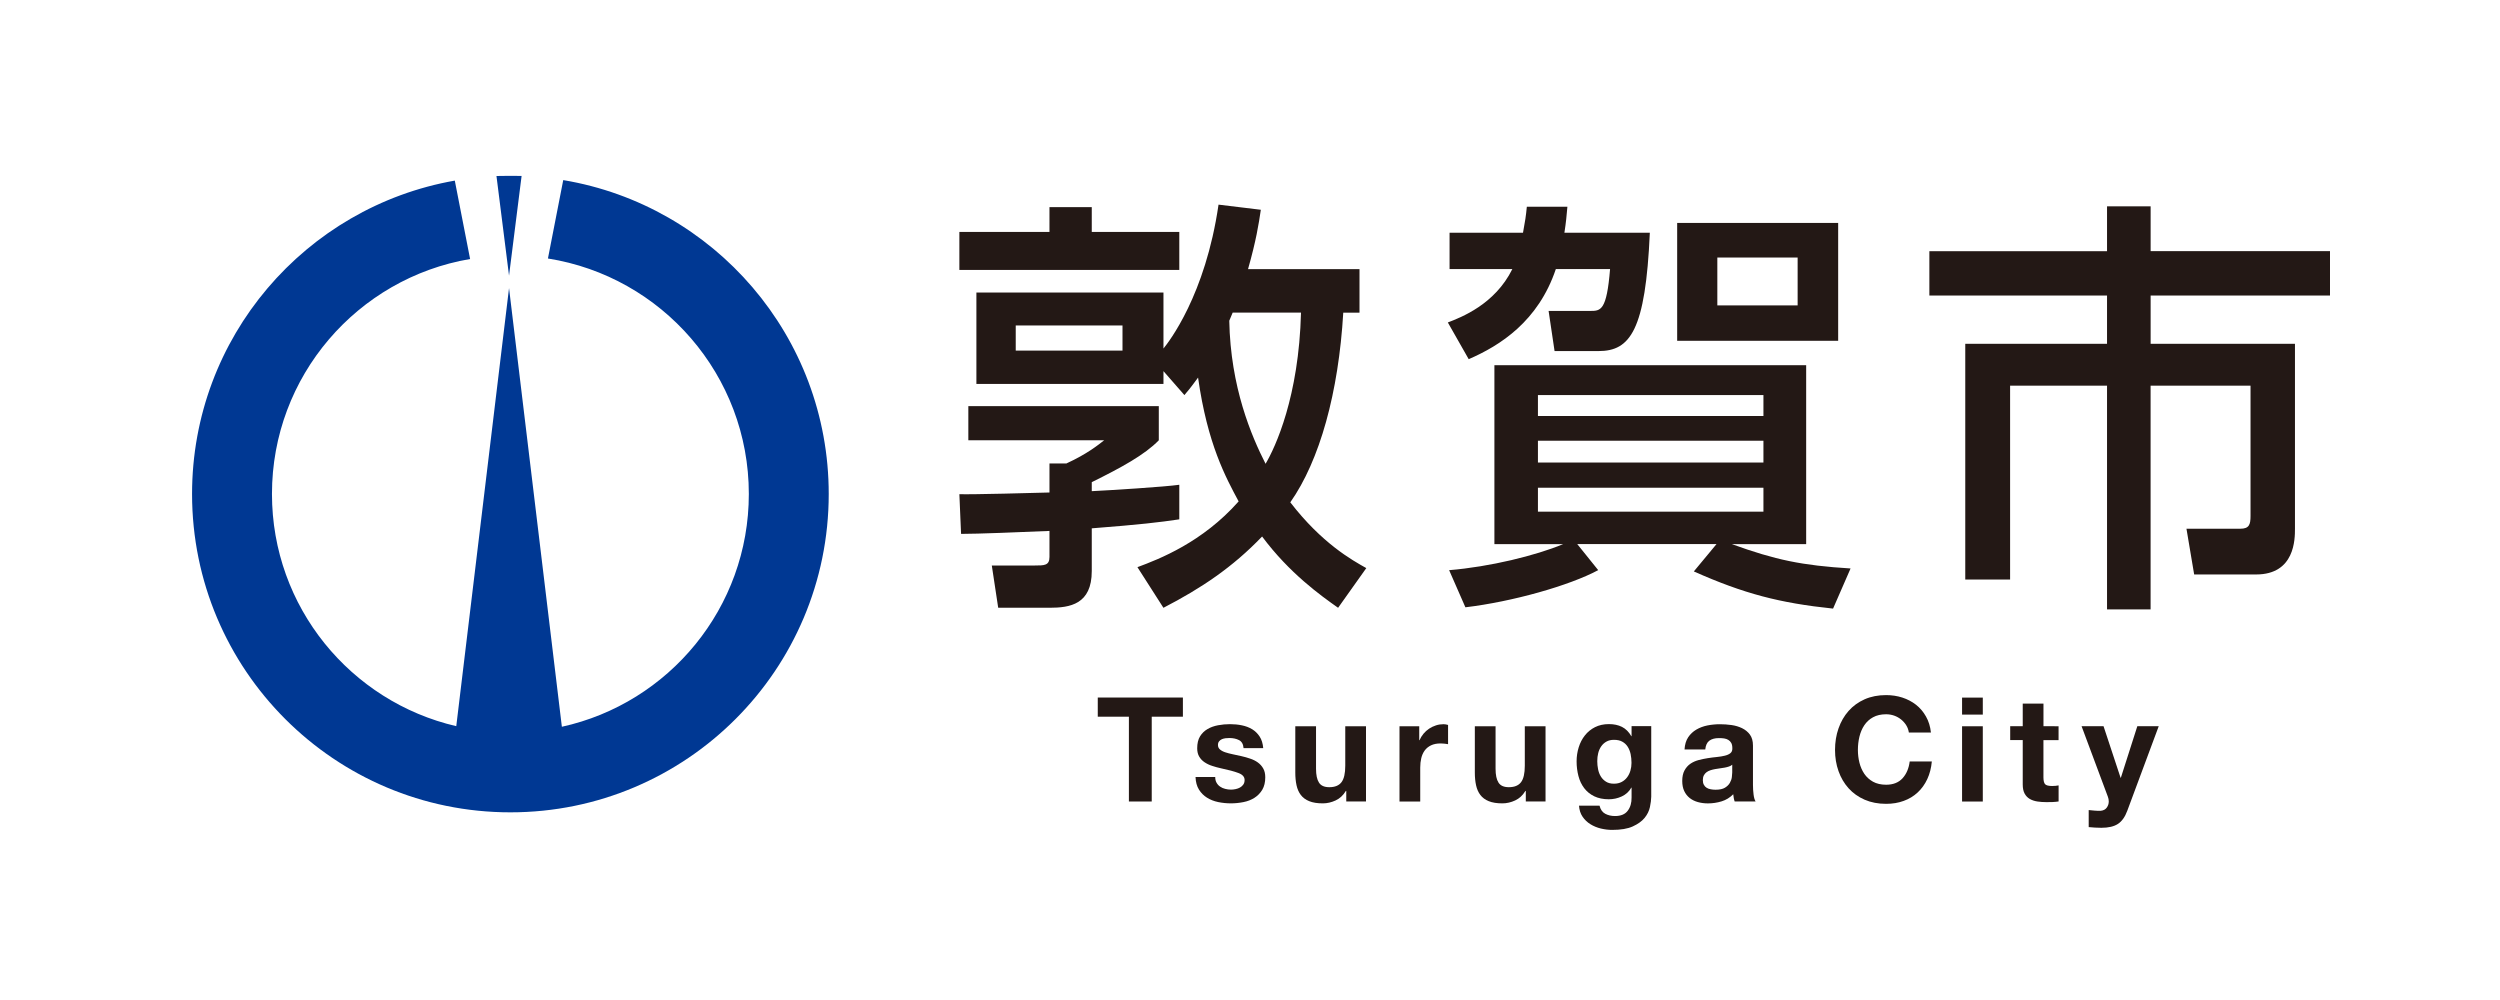
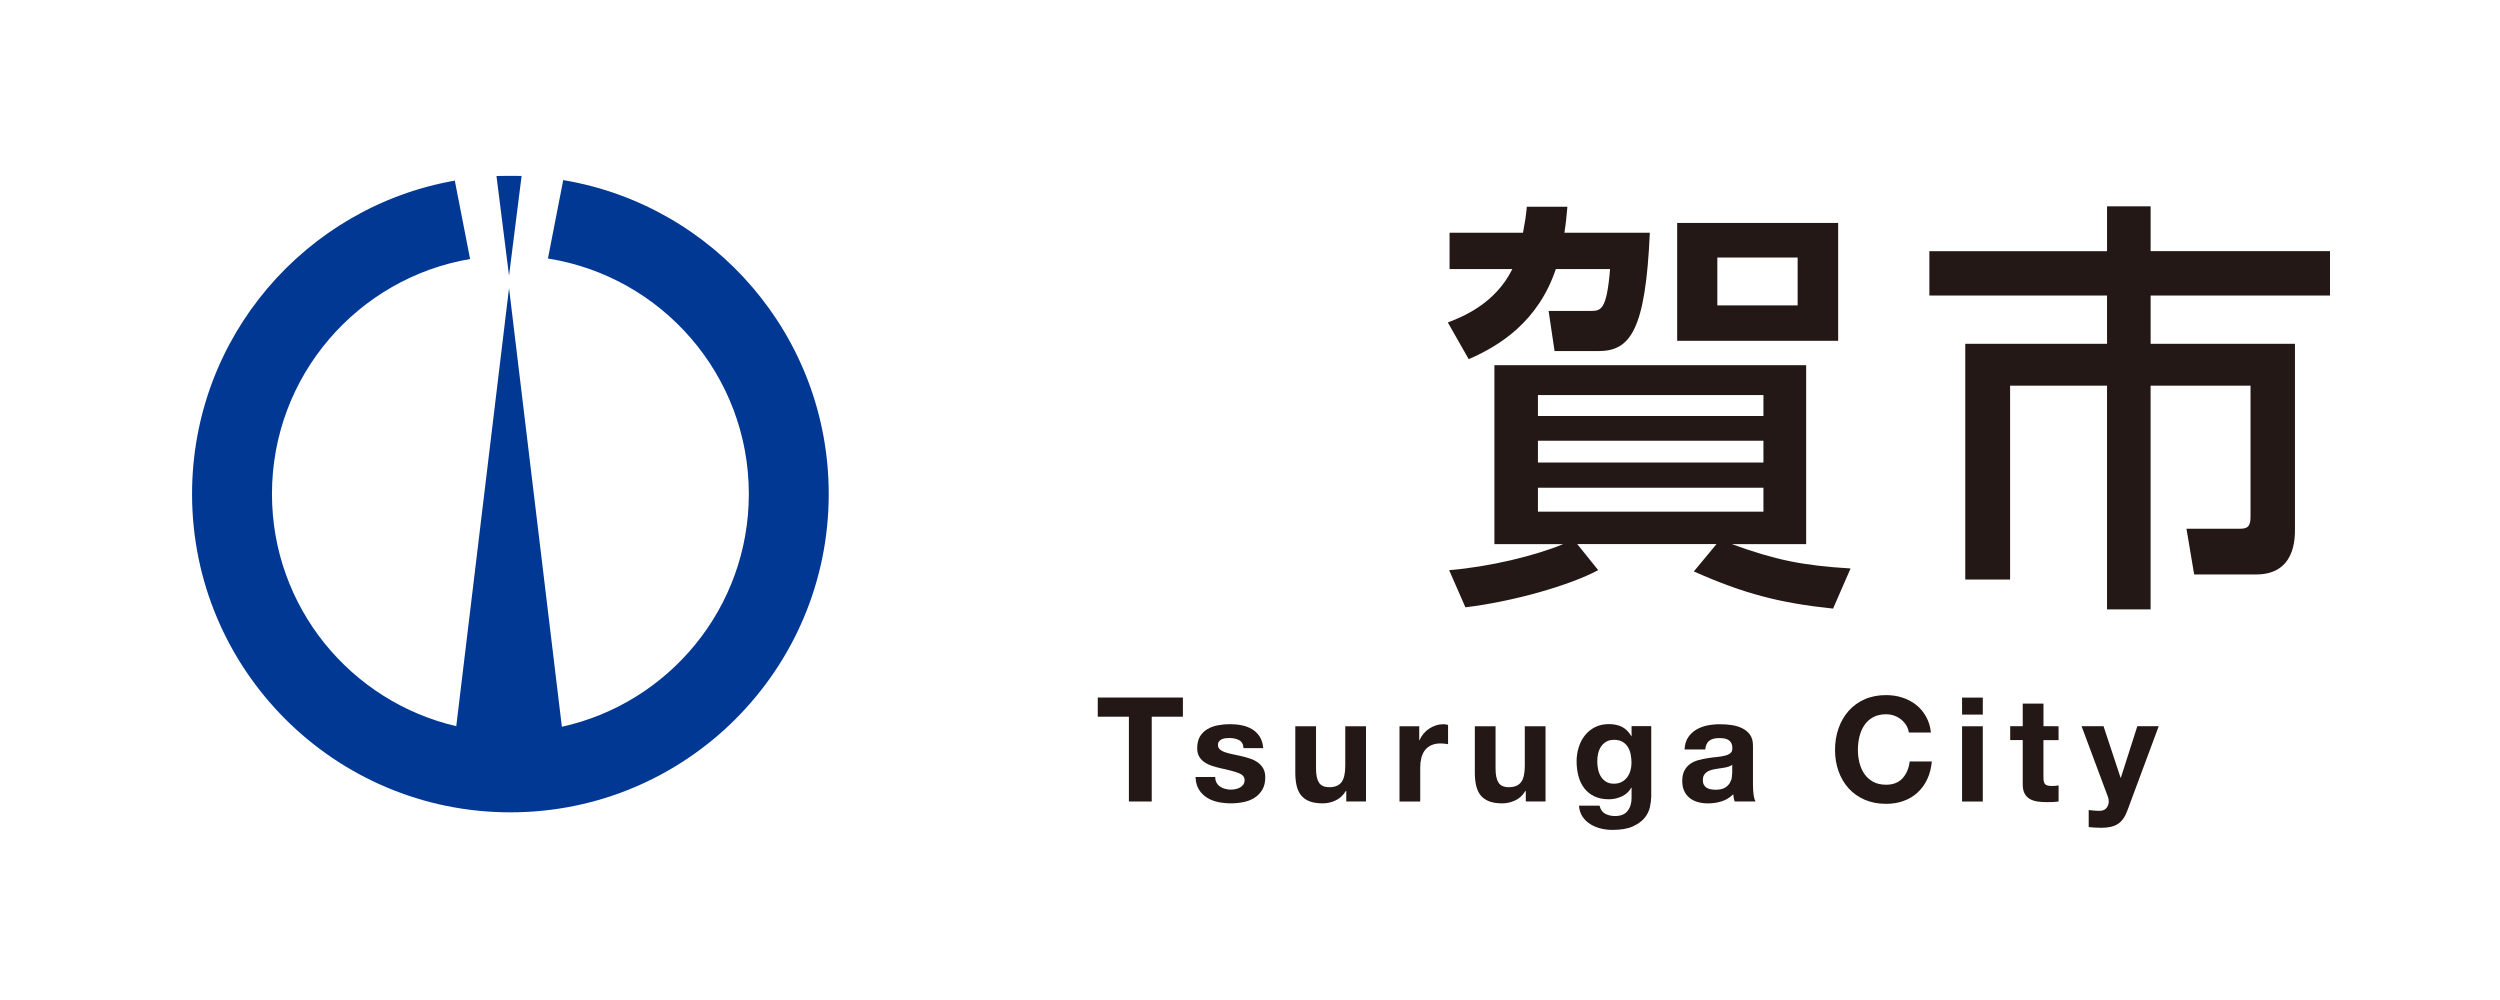
<svg xmlns="http://www.w3.org/2000/svg" version="1.1" id="_レイヤー_1" x="0px" y="0px" viewBox="0 0 75 30" style="enable-background:new 0 0 75 30;" xml:space="preserve">
  <style type="text/css">
	.st0{fill:#231815;}
	.st1{fill:#003893;}
</style>
  <g>
    <g>
      <g>
-         <path class="st0" d="M28.781,6.958h2.703V6.214h1.269V6.958h2.626v1.14h-6.598V6.958z      M31.996,13.902c0.615-0.282,0.948-0.552,1.128-0.693h-4.074v-1.025h5.714     v1.025c-0.423,0.436-1.128,0.82-2.011,1.256v0.27     c0.538-0.026,2.19-0.129,2.626-0.192v1.037     c-0.602,0.09-1.153,0.155-2.626,0.27v1.282c0,0.999-0.653,1.101-1.269,1.101     h-1.538l-0.192-1.268h1.294c0.282,0,0.436,0,0.436-0.256v-0.781     c-0.884,0.038-2.165,0.089-2.652,0.089l-0.051-1.191     c0.384,0.013,2.28-0.039,2.703-0.051v-0.871H31.996z M34.123,17.015     c0.654-0.243,1.948-0.743,3.036-1.973c-0.384-0.718-0.935-1.716-1.217-3.715     c-0.128,0.167-0.18,0.257-0.41,0.525l-0.628-0.718v0.384h-5.612V8.777h5.612     v1.679c0.154-0.192,1.256-1.589,1.652-4.317l1.269,0.154     c-0.064,0.436-0.141,0.922-0.384,1.781h3.344v1.307h-0.487     c-0.141,2.396-0.705,4.433-1.589,5.689c0.948,1.229,1.845,1.73,2.28,1.973     l-0.846,1.191c-0.525-0.371-1.46-1.037-2.28-2.139     c-0.884,0.922-1.82,1.55-2.96,2.139L34.123,17.015z M30.472,10.519h3.203     V9.764h-3.203V10.519z M36.98,9.379c-0.039,0.09-0.064,0.154-0.102,0.243     c0.038,1.998,0.666,3.46,1.089,4.292c0.295-0.499,0.999-2.012,1.063-4.535     H36.98z" />
        <path class="st0" d="M45.69,6.983c0.064-0.346,0.09-0.512,0.115-0.781h1.217     c-0.026,0.282-0.038,0.448-0.09,0.781h2.563     c-0.129,2.934-0.59,3.549-1.538,3.549h-1.32l-0.179-1.204h1.242     c0.321,0,0.5,0,0.602-1.256h-1.627c-0.525,1.563-1.665,2.293-2.614,2.703     L43.435,9.674c0.397-0.154,1.41-0.538,1.935-1.601h-1.883V6.983H45.69z      M43.474,17.105c1.23-0.102,2.588-0.436,3.421-0.781h-2.063v-5.369h9.353     v5.369h-2.229c1.307,0.474,2.101,0.64,3.561,0.73l-0.525,1.204     c-1.602-0.167-2.678-0.448-4.177-1.115l0.68-0.82h-4.177l0.628,0.781     c-0.858,0.462-2.575,0.948-3.984,1.115L43.474,17.105z M46.138,11.852v0.628h6.765     v-0.628H46.138z M46.138,13.223v0.653h6.765v-0.653H46.138z M46.138,14.632v0.718     h6.765v-0.718H46.138z M50.315,6.689h4.83v3.536h-4.83V6.689z M51.52,7.727     v1.434h2.409V7.727H51.52z" />
        <path class="st0" d="M63.212,6.189h1.307v1.345h5.381V8.867h-5.381v1.448h4.33v5.547     c0,0.308,0,1.372-1.166,1.372h-1.858l-0.231-1.372h1.614     c0.269,0,0.308-0.127,0.308-0.384v-3.908h-2.998v6.713h-1.307v-6.713h-2.908     v5.817h-1.345v-7.073h4.253V8.867h-5.33V7.535h5.33V6.189z" />
      </g>
    </g>
    <g>
      <g>
        <path class="st0" d="M32.933,21.501v-0.575h2.554v0.575h-0.935v2.544h-0.685V21.501     H32.933z" />
        <path class="st0" d="M36.497,23.482c0.027,0.048,0.063,0.088,0.107,0.117     c0.044,0.031,0.094,0.053,0.151,0.067c0.057,0.015,0.116,0.023,0.177,0.023     c0.044,0,0.09-0.006,0.138-0.016c0.048-0.01,0.092-0.026,0.131-0.048     c0.039-0.022,0.072-0.051,0.098-0.088c0.026-0.036,0.039-0.082,0.039-0.138     c0-0.093-0.062-0.163-0.186-0.209c-0.124-0.047-0.297-0.093-0.519-0.14     c-0.09-0.019-0.179-0.044-0.264-0.072c-0.086-0.027-0.163-0.064-0.23-0.109     c-0.067-0.044-0.121-0.101-0.162-0.169c-0.041-0.069-0.061-0.152-0.061-0.251     c0-0.146,0.028-0.265,0.085-0.358c0.057-0.092,0.132-0.166,0.225-0.219     c0.093-0.055,0.198-0.092,0.315-0.114c0.117-0.022,0.236-0.033,0.359-0.033     c0.122,0,0.241,0.011,0.356,0.035c0.115,0.023,0.218,0.063,0.309,0.117     c0.09,0.056,0.165,0.129,0.225,0.221c0.06,0.092,0.095,0.207,0.107,0.347     h-0.59c-0.009-0.118-0.054-0.199-0.135-0.241     c-0.082-0.042-0.178-0.063-0.288-0.063c-0.035,0-0.073,0.002-0.114,0.006     c-0.041,0.005-0.078,0.015-0.111,0.028c-0.034,0.015-0.062,0.036-0.085,0.064     c-0.023,0.027-0.035,0.065-0.035,0.111c0,0.056,0.02,0.1,0.061,0.135     c0.041,0.035,0.094,0.064,0.16,0.085c0.065,0.022,0.14,0.041,0.225,0.059     c0.084,0.017,0.17,0.036,0.258,0.056c0.09,0.02,0.178,0.045,0.264,0.075     c0.086,0.028,0.162,0.067,0.229,0.115c0.067,0.049,0.121,0.108,0.161,0.18     c0.041,0.071,0.061,0.159,0.061,0.264c0,0.149-0.03,0.273-0.089,0.373     c-0.06,0.1-0.138,0.181-0.234,0.242c-0.096,0.061-0.206,0.105-0.33,0.129     c-0.124,0.025-0.25,0.038-0.378,0.038c-0.131,0-0.259-0.013-0.384-0.039     c-0.125-0.026-0.237-0.071-0.334-0.132c-0.097-0.06-0.177-0.141-0.24-0.241     c-0.063-0.101-0.097-0.226-0.103-0.378h0.591     C36.456,23.378,36.47,23.435,36.497,23.482z" />
        <path class="st0" d="M40.388,24.044v-0.315h-0.013c-0.079,0.131-0.181,0.226-0.306,0.284     c-0.125,0.058-0.254,0.088-0.384,0.088c-0.166,0-0.303-0.022-0.409-0.066     c-0.106-0.043-0.19-0.105-0.251-0.185c-0.061-0.08-0.104-0.177-0.129-0.292     c-0.025-0.115-0.037-0.242-0.037-0.381v-1.389h0.622v1.274     c0,0.187,0.029,0.325,0.088,0.416c0.058,0.092,0.161,0.138,0.309,0.138     c0.169,0,0.291-0.05,0.367-0.15c0.076-0.1,0.113-0.265,0.113-0.495v-1.183     h0.622v2.256H40.388z" />
        <path class="st0" d="M42.577,21.787v0.419h0.009c0.03-0.069,0.069-0.134,0.118-0.193     c0.049-0.06,0.106-0.111,0.171-0.154c0.064-0.042,0.132-0.075,0.205-0.098     c0.073-0.024,0.148-0.035,0.227-0.035c0.041,0,0.086,0.008,0.135,0.022v0.577     c-0.029-0.006-0.064-0.01-0.105-0.015c-0.041-0.005-0.08-0.007-0.118-0.007     c-0.113,0-0.209,0.019-0.288,0.057c-0.079,0.038-0.142,0.09-0.19,0.155     c-0.048,0.066-0.082,0.142-0.103,0.23s-0.031,0.182-0.031,0.284v1.018h-0.622     v-2.259H42.577z" />
        <path class="st0" d="M45.774,24.044v-0.315h-0.013c-0.079,0.131-0.181,0.226-0.306,0.284     c-0.125,0.058-0.254,0.088-0.384,0.088c-0.166,0-0.303-0.022-0.409-0.066     c-0.106-0.043-0.19-0.105-0.251-0.185c-0.061-0.08-0.104-0.177-0.129-0.292     c-0.025-0.115-0.037-0.242-0.037-0.381v-1.389h0.622v1.274     c0,0.187,0.029,0.325,0.088,0.416c0.058,0.092,0.161,0.138,0.309,0.138     c0.169,0,0.291-0.05,0.367-0.15c0.076-0.1,0.113-0.265,0.113-0.495v-1.183     h0.622v2.256H45.774z" />
        <path class="st0" d="M49.498,24.211c-0.025,0.117-0.078,0.225-0.16,0.326     c-0.082,0.1-0.2,0.185-0.354,0.255c-0.154,0.071-0.361,0.105-0.62,0.105     c-0.11,0-0.223-0.014-0.338-0.041c-0.115-0.028-0.219-0.071-0.314-0.13     c-0.094-0.058-0.173-0.133-0.235-0.225c-0.063-0.092-0.098-0.202-0.107-0.331     h0.616c0.029,0.117,0.086,0.198,0.171,0.243     c0.084,0.045,0.182,0.068,0.292,0.068c0.175,0,0.303-0.052,0.382-0.158     c0.08-0.105,0.119-0.238,0.116-0.398v-0.297h-0.007     c-0.067,0.119-0.163,0.207-0.286,0.264c-0.124,0.058-0.254,0.086-0.391,0.086     c-0.169,0-0.314-0.031-0.437-0.09c-0.122-0.06-0.222-0.141-0.301-0.245     c-0.078-0.103-0.136-0.224-0.172-0.363s-0.055-0.284-0.055-0.439     c0-0.146,0.021-0.285,0.063-0.421c0.042-0.135,0.104-0.255,0.186-0.358     c0.081-0.103,0.183-0.187,0.303-0.247c0.121-0.061,0.26-0.092,0.417-0.092     c0.148,0,0.279,0.027,0.391,0.083c0.112,0.056,0.206,0.149,0.282,0.28h0.007     v-0.301h0.59v2.115C49.535,23.992,49.523,24.095,49.498,24.211z M48.649,23.459     c0.067-0.035,0.122-0.082,0.165-0.14c0.044-0.058,0.076-0.124,0.098-0.198     c0.022-0.075,0.033-0.152,0.033-0.234c0-0.092-0.009-0.181-0.026-0.264     c-0.018-0.082-0.047-0.156-0.087-0.219c-0.041-0.064-0.094-0.115-0.161-0.152     c-0.067-0.039-0.151-0.057-0.252-0.057c-0.087,0-0.162,0.017-0.224,0.052     c-0.063,0.034-0.115,0.082-0.157,0.141c-0.042,0.06-0.073,0.129-0.092,0.206     c-0.019,0.076-0.028,0.157-0.028,0.241c0,0.082,0.008,0.163,0.024,0.242     c0.016,0.081,0.043,0.152,0.082,0.216c0.039,0.064,0.09,0.116,0.155,0.157     c0.064,0.041,0.143,0.061,0.239,0.061C48.506,23.511,48.582,23.494,48.649,23.459     z" />
        <path class="st0" d="M50.536,22.482c0.009-0.146,0.045-0.266,0.109-0.363     c0.064-0.096,0.146-0.173,0.245-0.231c0.099-0.058,0.21-0.1,0.334-0.125     c0.124-0.024,0.248-0.036,0.374-0.036c0.114,0,0.229,0.008,0.345,0.024     c0.116,0.016,0.222,0.048,0.318,0.094c0.096,0.047,0.175,0.11,0.236,0.193     c0.061,0.083,0.092,0.193,0.092,0.33v1.175c0,0.102,0.006,0.2,0.018,0.293     c0.011,0.092,0.032,0.163,0.061,0.209h-0.628     c-0.012-0.035-0.022-0.071-0.028-0.107c-0.007-0.036-0.013-0.074-0.015-0.111     c-0.099,0.101-0.216,0.173-0.35,0.214c-0.134,0.041-0.271,0.061-0.411,0.061     c-0.107,0-0.208-0.014-0.301-0.04c-0.093-0.026-0.175-0.067-0.245-0.122     c-0.069-0.056-0.124-0.125-0.164-0.21c-0.039-0.084-0.059-0.184-0.059-0.301     c0-0.127,0.022-0.233,0.068-0.316c0.045-0.083,0.103-0.149,0.175-0.199     c0.071-0.049,0.153-0.086,0.245-0.111c0.092-0.024,0.184-0.044,0.277-0.058     c0.093-0.015,0.185-0.026,0.275-0.035c0.09-0.009,0.17-0.022,0.24-0.04     c0.07-0.017,0.125-0.042,0.166-0.076c0.04-0.033,0.06-0.082,0.057-0.147     c0-0.066-0.011-0.119-0.033-0.159c-0.022-0.039-0.051-0.069-0.088-0.091     c-0.036-0.023-0.078-0.036-0.126-0.044c-0.048-0.007-0.1-0.01-0.155-0.01     c-0.122,0-0.218,0.026-0.288,0.078c-0.07,0.052-0.11,0.14-0.122,0.262     H50.536z M51.968,22.94c-0.026,0.024-0.059,0.042-0.098,0.055     c-0.039,0.014-0.082,0.024-0.127,0.033s-0.092,0.016-0.142,0.022     c-0.05,0.006-0.1,0.014-0.149,0.023c-0.047,0.008-0.092,0.02-0.137,0.034     c-0.045,0.015-0.085,0.034-0.118,0.059c-0.034,0.025-0.06,0.056-0.081,0.094     c-0.02,0.038-0.031,0.085-0.031,0.143c0,0.056,0.01,0.102,0.031,0.14     c0.02,0.039,0.048,0.068,0.083,0.09c0.035,0.022,0.076,0.038,0.122,0.045     c0.047,0.009,0.094,0.014,0.144,0.014c0.123,0,0.217-0.02,0.284-0.061     c0.067-0.041,0.116-0.09,0.148-0.147c0.032-0.056,0.052-0.114,0.059-0.172     c0.007-0.058,0.011-0.105,0.011-0.14V22.94z" />
        <path class="st0" d="M57.187,21.758c-0.041-0.066-0.092-0.123-0.153-0.173     c-0.061-0.049-0.13-0.088-0.208-0.116c-0.077-0.027-0.158-0.041-0.242-0.041     c-0.154,0-0.285,0.03-0.393,0.09c-0.108,0.059-0.195,0.14-0.262,0.24     c-0.067,0.1-0.115,0.215-0.146,0.342c-0.031,0.129-0.046,0.26-0.046,0.398     c0,0.131,0.015,0.258,0.046,0.382c0.031,0.124,0.079,0.234,0.146,0.334     c0.067,0.099,0.154,0.177,0.262,0.238c0.107,0.059,0.239,0.09,0.393,0.09     c0.21,0,0.374-0.065,0.491-0.192c0.118-0.129,0.19-0.298,0.216-0.507h0.664     c-0.018,0.196-0.063,0.372-0.136,0.529c-0.073,0.157-0.169,0.291-0.288,0.401     c-0.119,0.111-0.259,0.196-0.42,0.254c-0.16,0.059-0.336,0.088-0.528,0.088     c-0.239,0-0.453-0.041-0.644-0.124c-0.19-0.083-0.351-0.198-0.482-0.343     c-0.131-0.146-0.231-0.316-0.301-0.513c-0.07-0.197-0.105-0.408-0.105-0.636     c0-0.233,0.035-0.449,0.105-0.648c0.07-0.2,0.17-0.374,0.301-0.522     c0.131-0.149,0.292-0.265,0.482-0.35c0.191-0.084,0.405-0.126,0.644-0.126     c0.172,0,0.334,0.025,0.487,0.074c0.153,0.05,0.29,0.122,0.411,0.216     c0.121,0.096,0.221,0.213,0.299,0.353c0.079,0.139,0.129,0.299,0.148,0.48     H57.266C57.254,21.896,57.228,21.823,57.187,21.758z" />
        <path class="st0" d="M58.862,21.439V20.929h0.622v0.509H58.862z M59.484,21.788v2.257     h-0.622v-2.257H59.484z" />
        <path class="st0" d="M61.757,21.788v0.416h-0.454v1.115c0,0.105,0.018,0.175,0.052,0.209     c0.035,0.035,0.105,0.052,0.21,0.052c0.035,0,0.068-0.001,0.101-0.005     c0.032-0.002,0.063-0.007,0.092-0.013v0.482     c-0.052,0.008-0.111,0.014-0.175,0.017c-0.064,0.002-0.127,0.003-0.188,0.003     c-0.096,0-0.187-0.006-0.273-0.019c-0.086-0.013-0.162-0.039-0.228-0.076     c-0.065-0.038-0.118-0.092-0.155-0.161c-0.038-0.069-0.057-0.161-0.057-0.274     v-1.331h-0.376v-0.416h0.376v-0.678h0.622v0.678H61.757z" />
        <path class="st0" d="M63.539,24.717c-0.119,0.078-0.285,0.117-0.498,0.117     c-0.064,0-0.127-0.002-0.19-0.006c-0.063-0.005-0.126-0.009-0.19-0.015v-0.511     c0.058,0.006,0.118,0.011,0.179,0.017c0.061,0.006,0.122,0.007,0.183,0.005     c0.082-0.009,0.142-0.041,0.181-0.097c0.039-0.055,0.059-0.116,0.059-0.183     c0-0.049-0.009-0.096-0.026-0.14l-0.79-2.118h0.659l0.511,1.546h0.009     l0.494-1.546h0.642l-0.943,2.536C63.751,24.507,63.658,24.638,63.539,24.717z" />
      </g>
    </g>
    <g>
      <path class="st1" d="M16.897,5.403l-0.459,2.352c3.415,0.54,6.027,3.497,6.027,7.064    c0,3.42-2.401,6.278-5.609,6.984l-1.585-13.16L13.688,21.785    c-3.168-0.736-5.529-3.574-5.529-6.966c0-3.538,2.57-6.475,5.944-7.049    l-0.459-2.352c-4.479,0.789-7.882,4.697-7.882,9.402    c0,5.274,4.276,9.55,9.55,9.55s9.55-4.276,9.55-9.55    C24.862,10.085,21.417,6.158,16.897,5.403z" />
      <path class="st1" d="M15.648,5.278c-0.112-0.004-0.615-0.004-0.754,0.002l0.377,2.989    L15.648,5.278z" />
    </g>
  </g>
</svg>